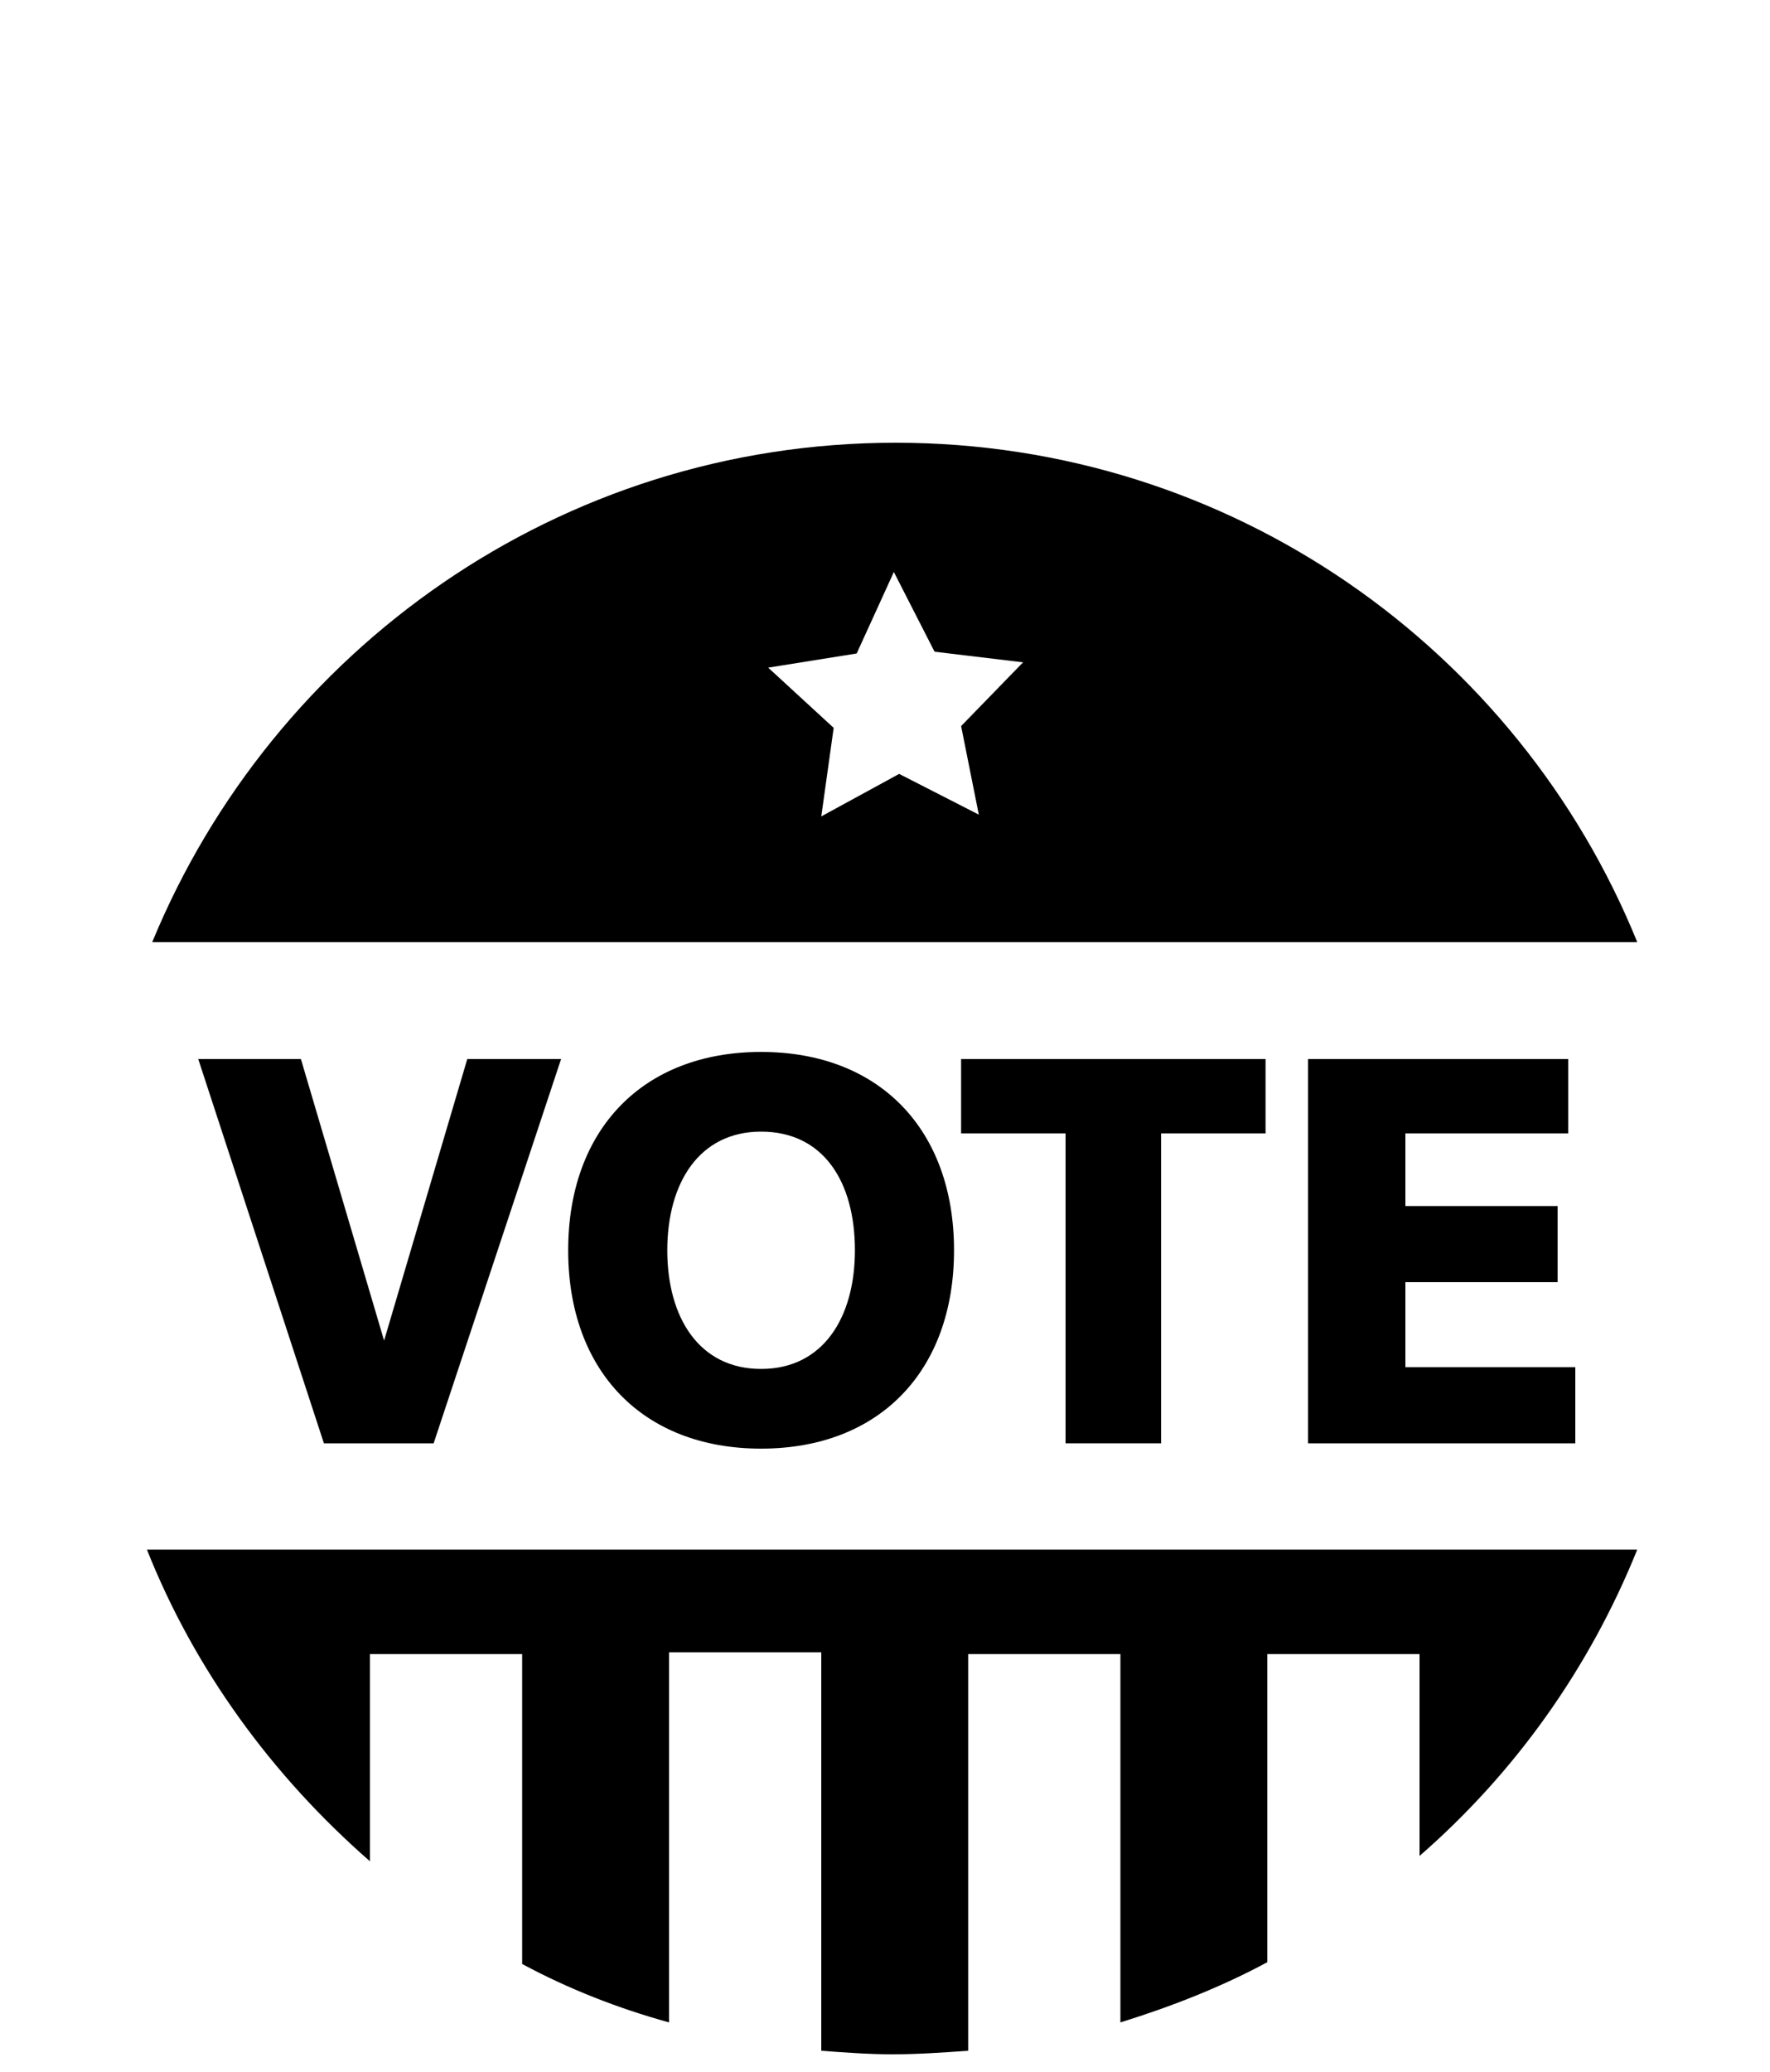
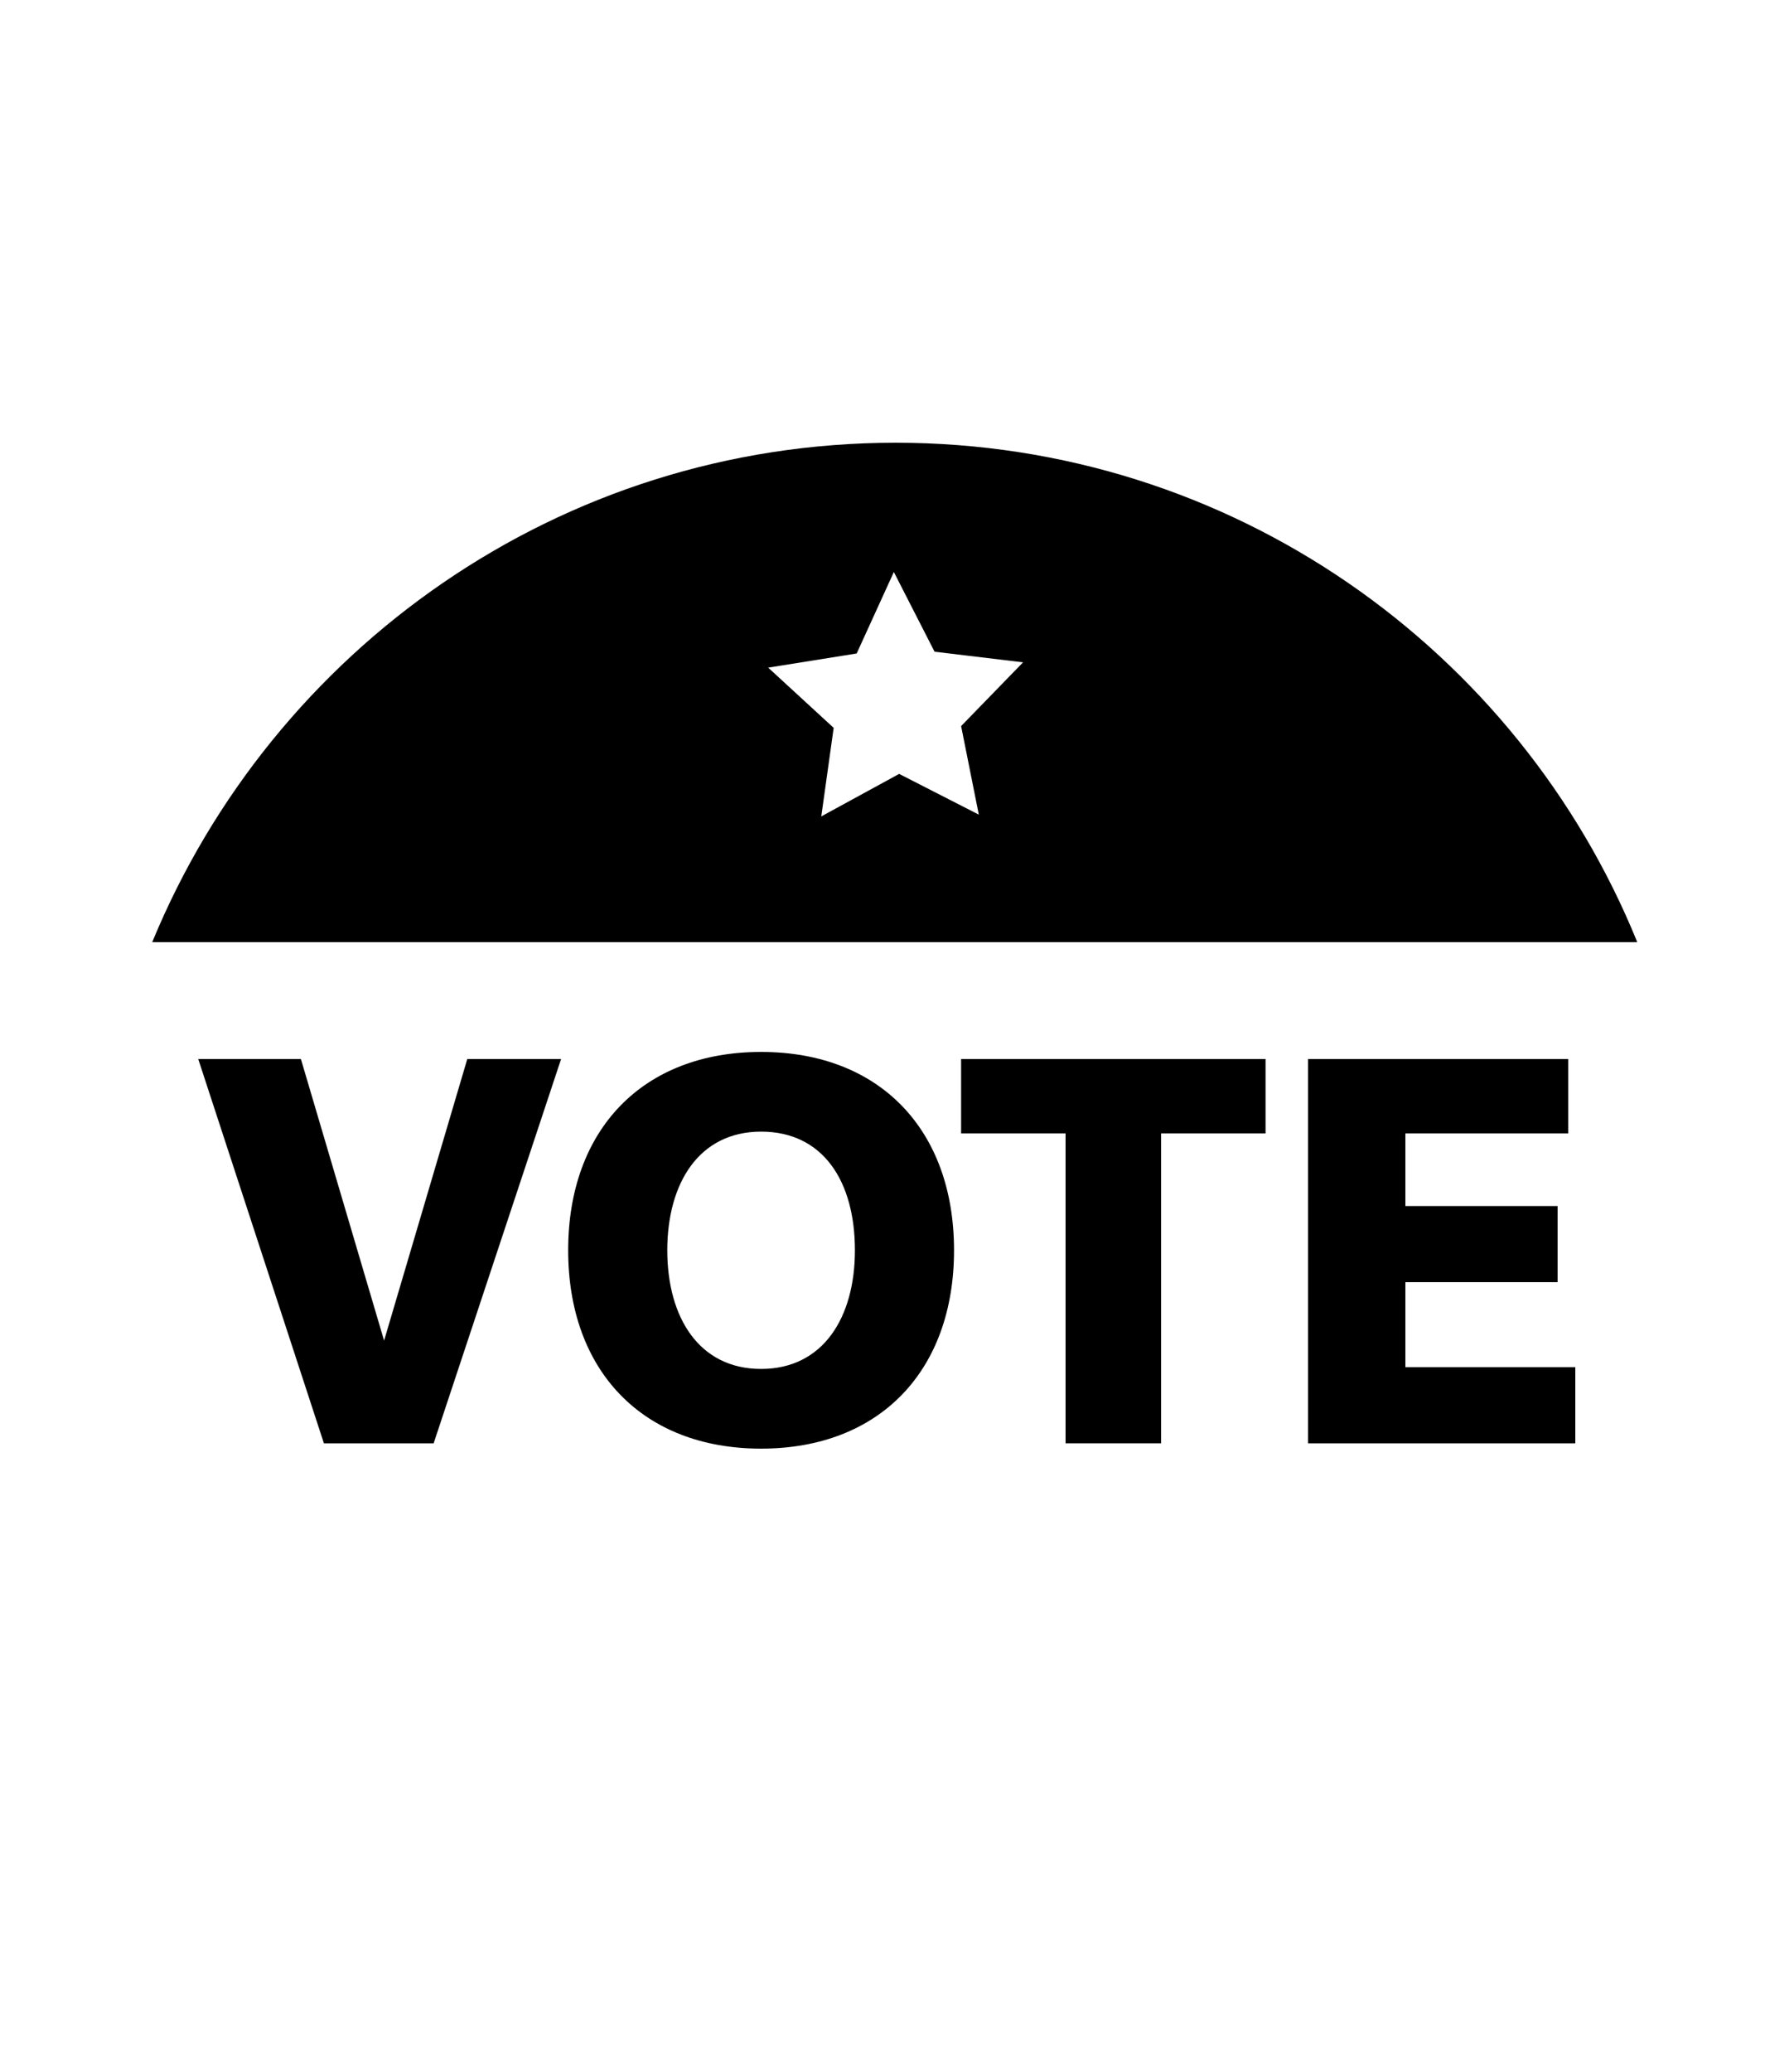
<svg xmlns="http://www.w3.org/2000/svg" version="1.1" id="Layer_1" x="0px" y="0px" viewBox="0 0 100 117" style="enable-background:new 0 0 100 117;" xml:space="preserve">
  <g>
    <path d="M50.6,25c-19,0-35.2,11.7-42,28.2h83.9C85.8,36.7,69.6,25,50.6,25z M55.3,46l-4.5-2.3l-4.4,2.4l0.7-5l-3.7-3.4l5-0.8   l2.1-4.6l2.3,4.5l5,0.6L54.3,41L55.3,46z" />
-     <path d="M8.3,87.5c2.7,6.8,7.1,12.8,12.6,17.6V93.4h8.6v17.5c2.6,1.4,5.4,2.5,8.3,3.3V93.3h8.6v22.5c1.3,0.1,2.7,0.2,4,0.2   c1.5,0,2.9-0.1,4.3-0.2V93.4h8.6v20.8c2.9-0.9,5.7-2,8.3-3.4V93.4h8.6v11.4c5.4-4.7,9.6-10.6,12.3-17.3L8.3,87.5L8.3,87.5z" />
    <g>
      <path d="M24.5,81.5h-6.2l-7.1-21.7H17l4.7,15.9l4.7-15.9h5.3L24.5,81.5z" />
      <path d="M43,81.8c-6.7,0-10.9-4.4-10.9-11.2S36.3,59.4,43,59.4s10.9,4.4,10.9,11.2S49.7,81.8,43,81.8z M43,63.9    c-3.5,0-5.3,2.9-5.3,6.7c0,3.8,1.8,6.7,5.3,6.7s5.3-2.9,5.3-6.7C48.3,66.7,46.5,63.9,43,63.9z" />
      <path d="M65.6,64v17.5h-5.4V64h-5.9v-4.2h17.2V64H65.6z" />
      <path d="M73.9,81.5V59.8h14.7V64h-9.2v4.1H88v4.3h-8.6v4.8H89v4.3C89,81.5,73.9,81.5,73.9,81.5z" />
    </g>
  </g>
</svg>